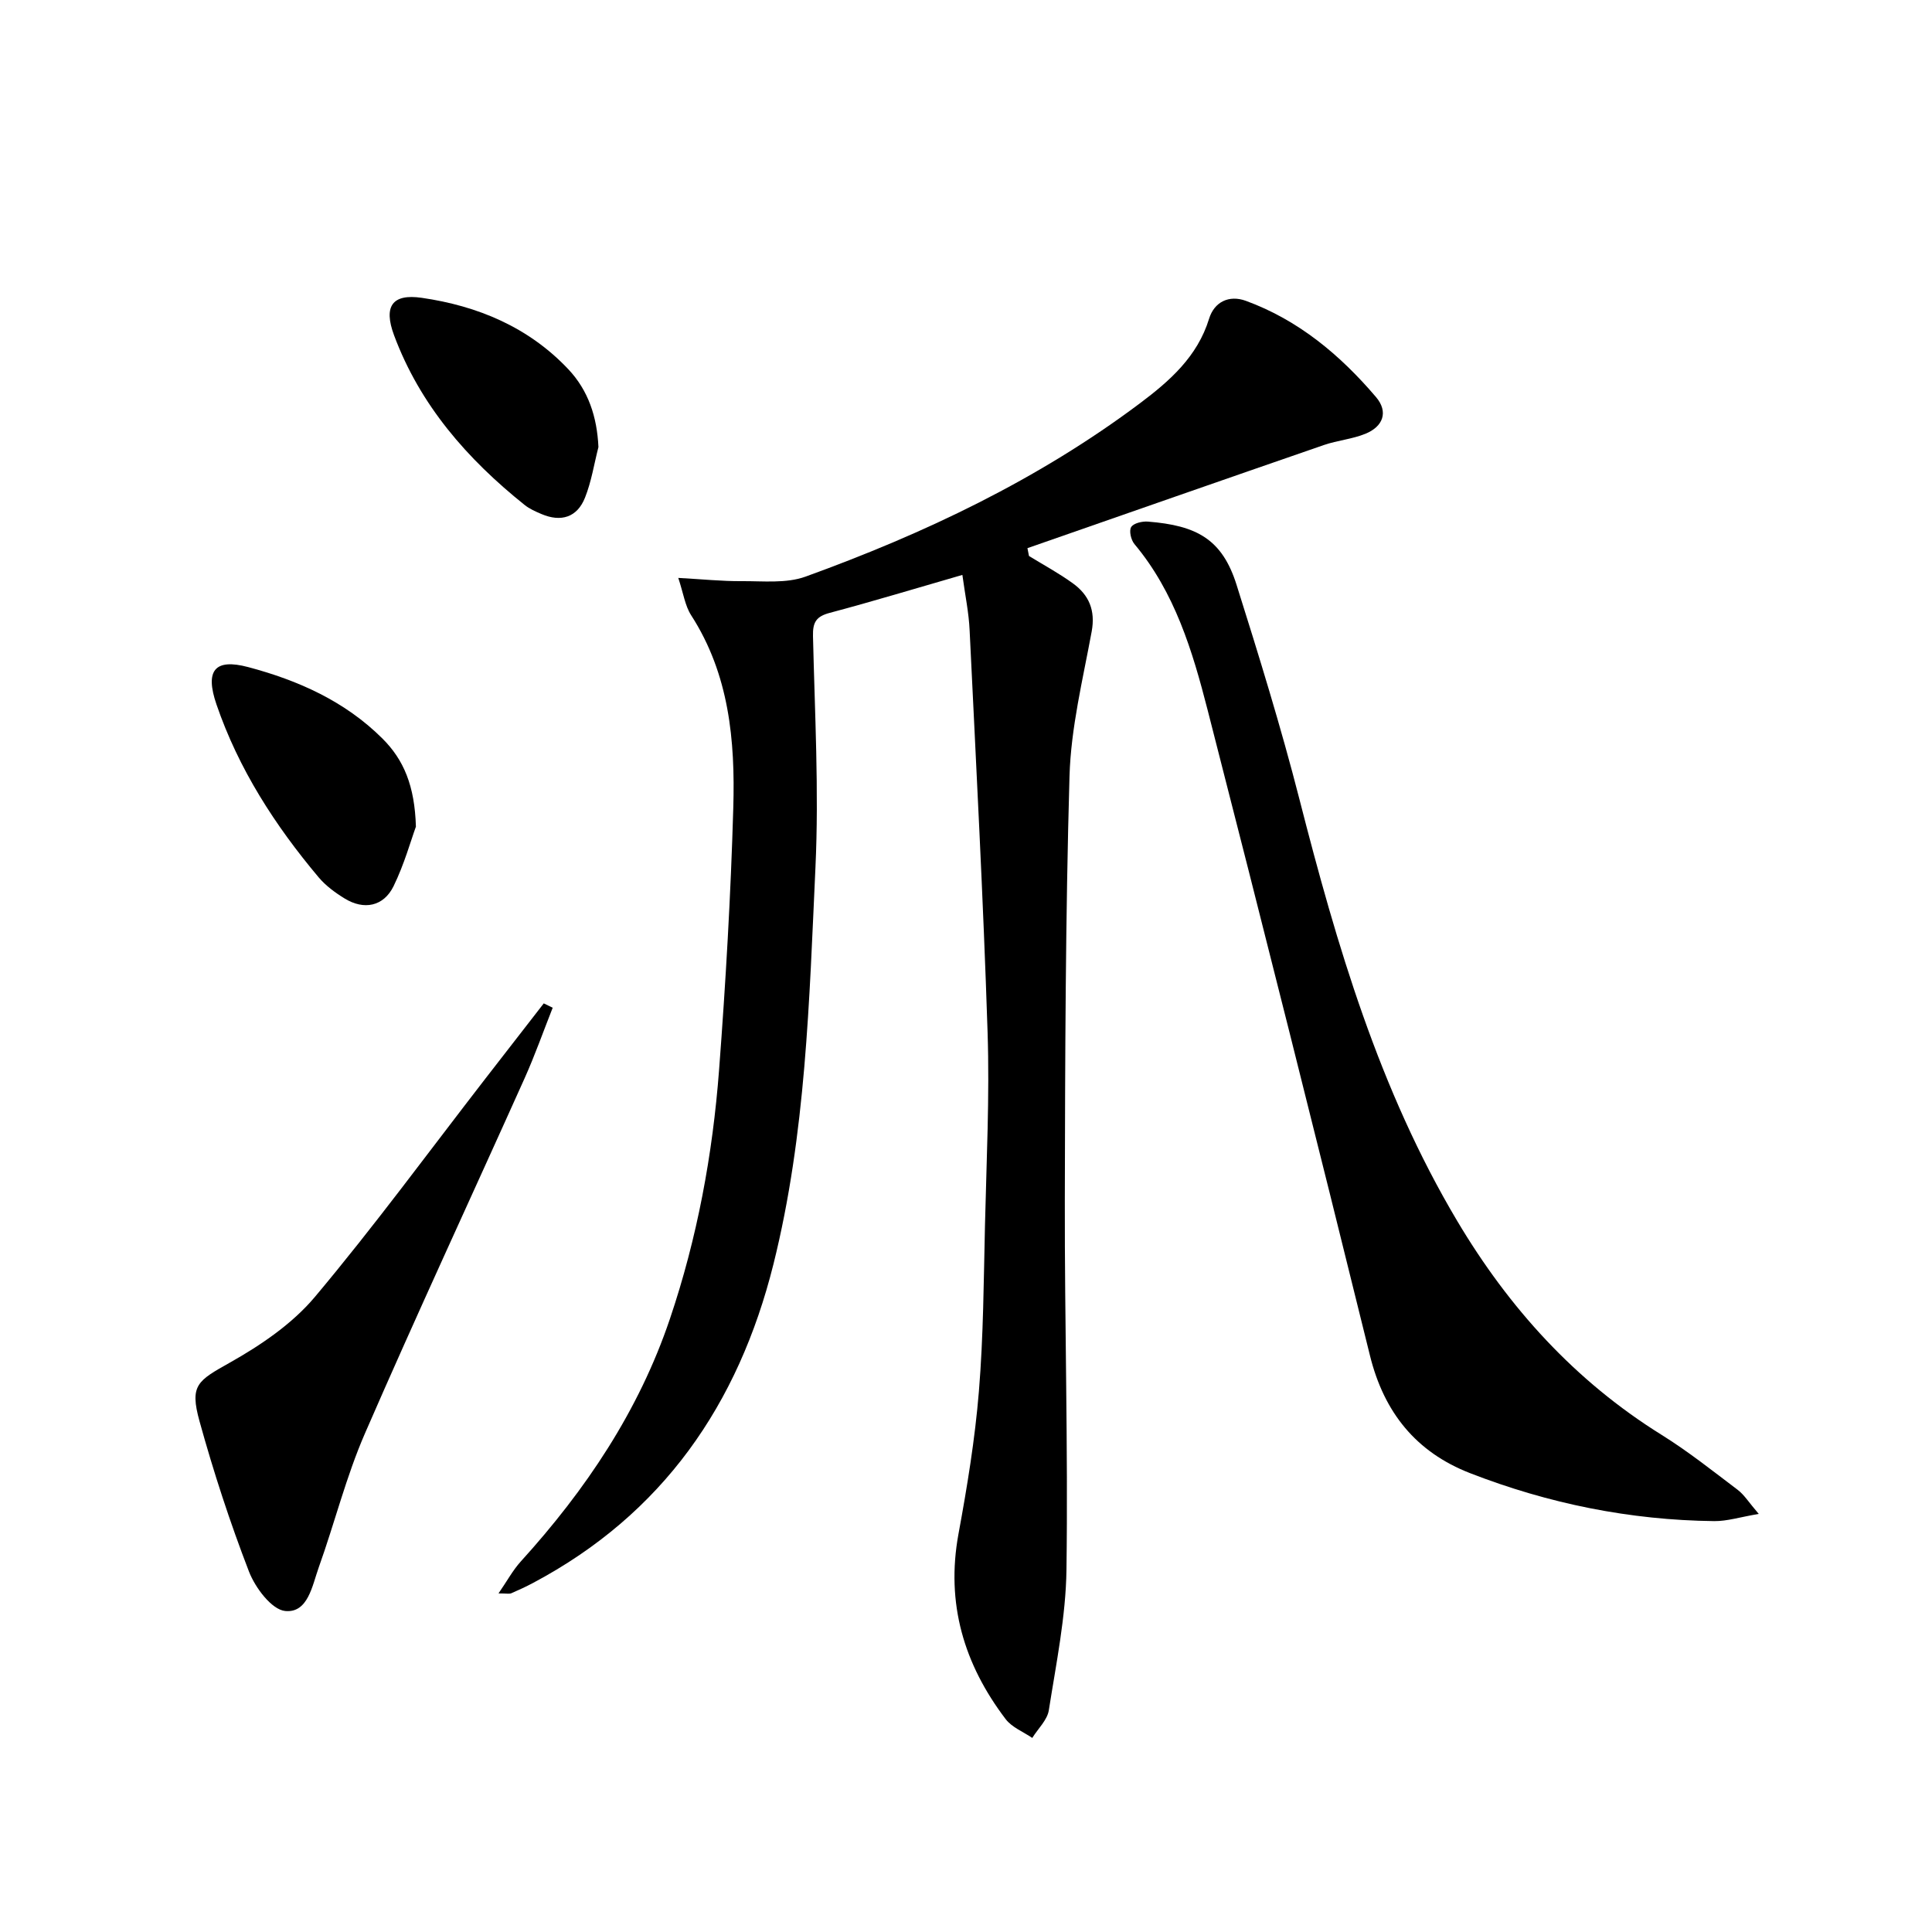
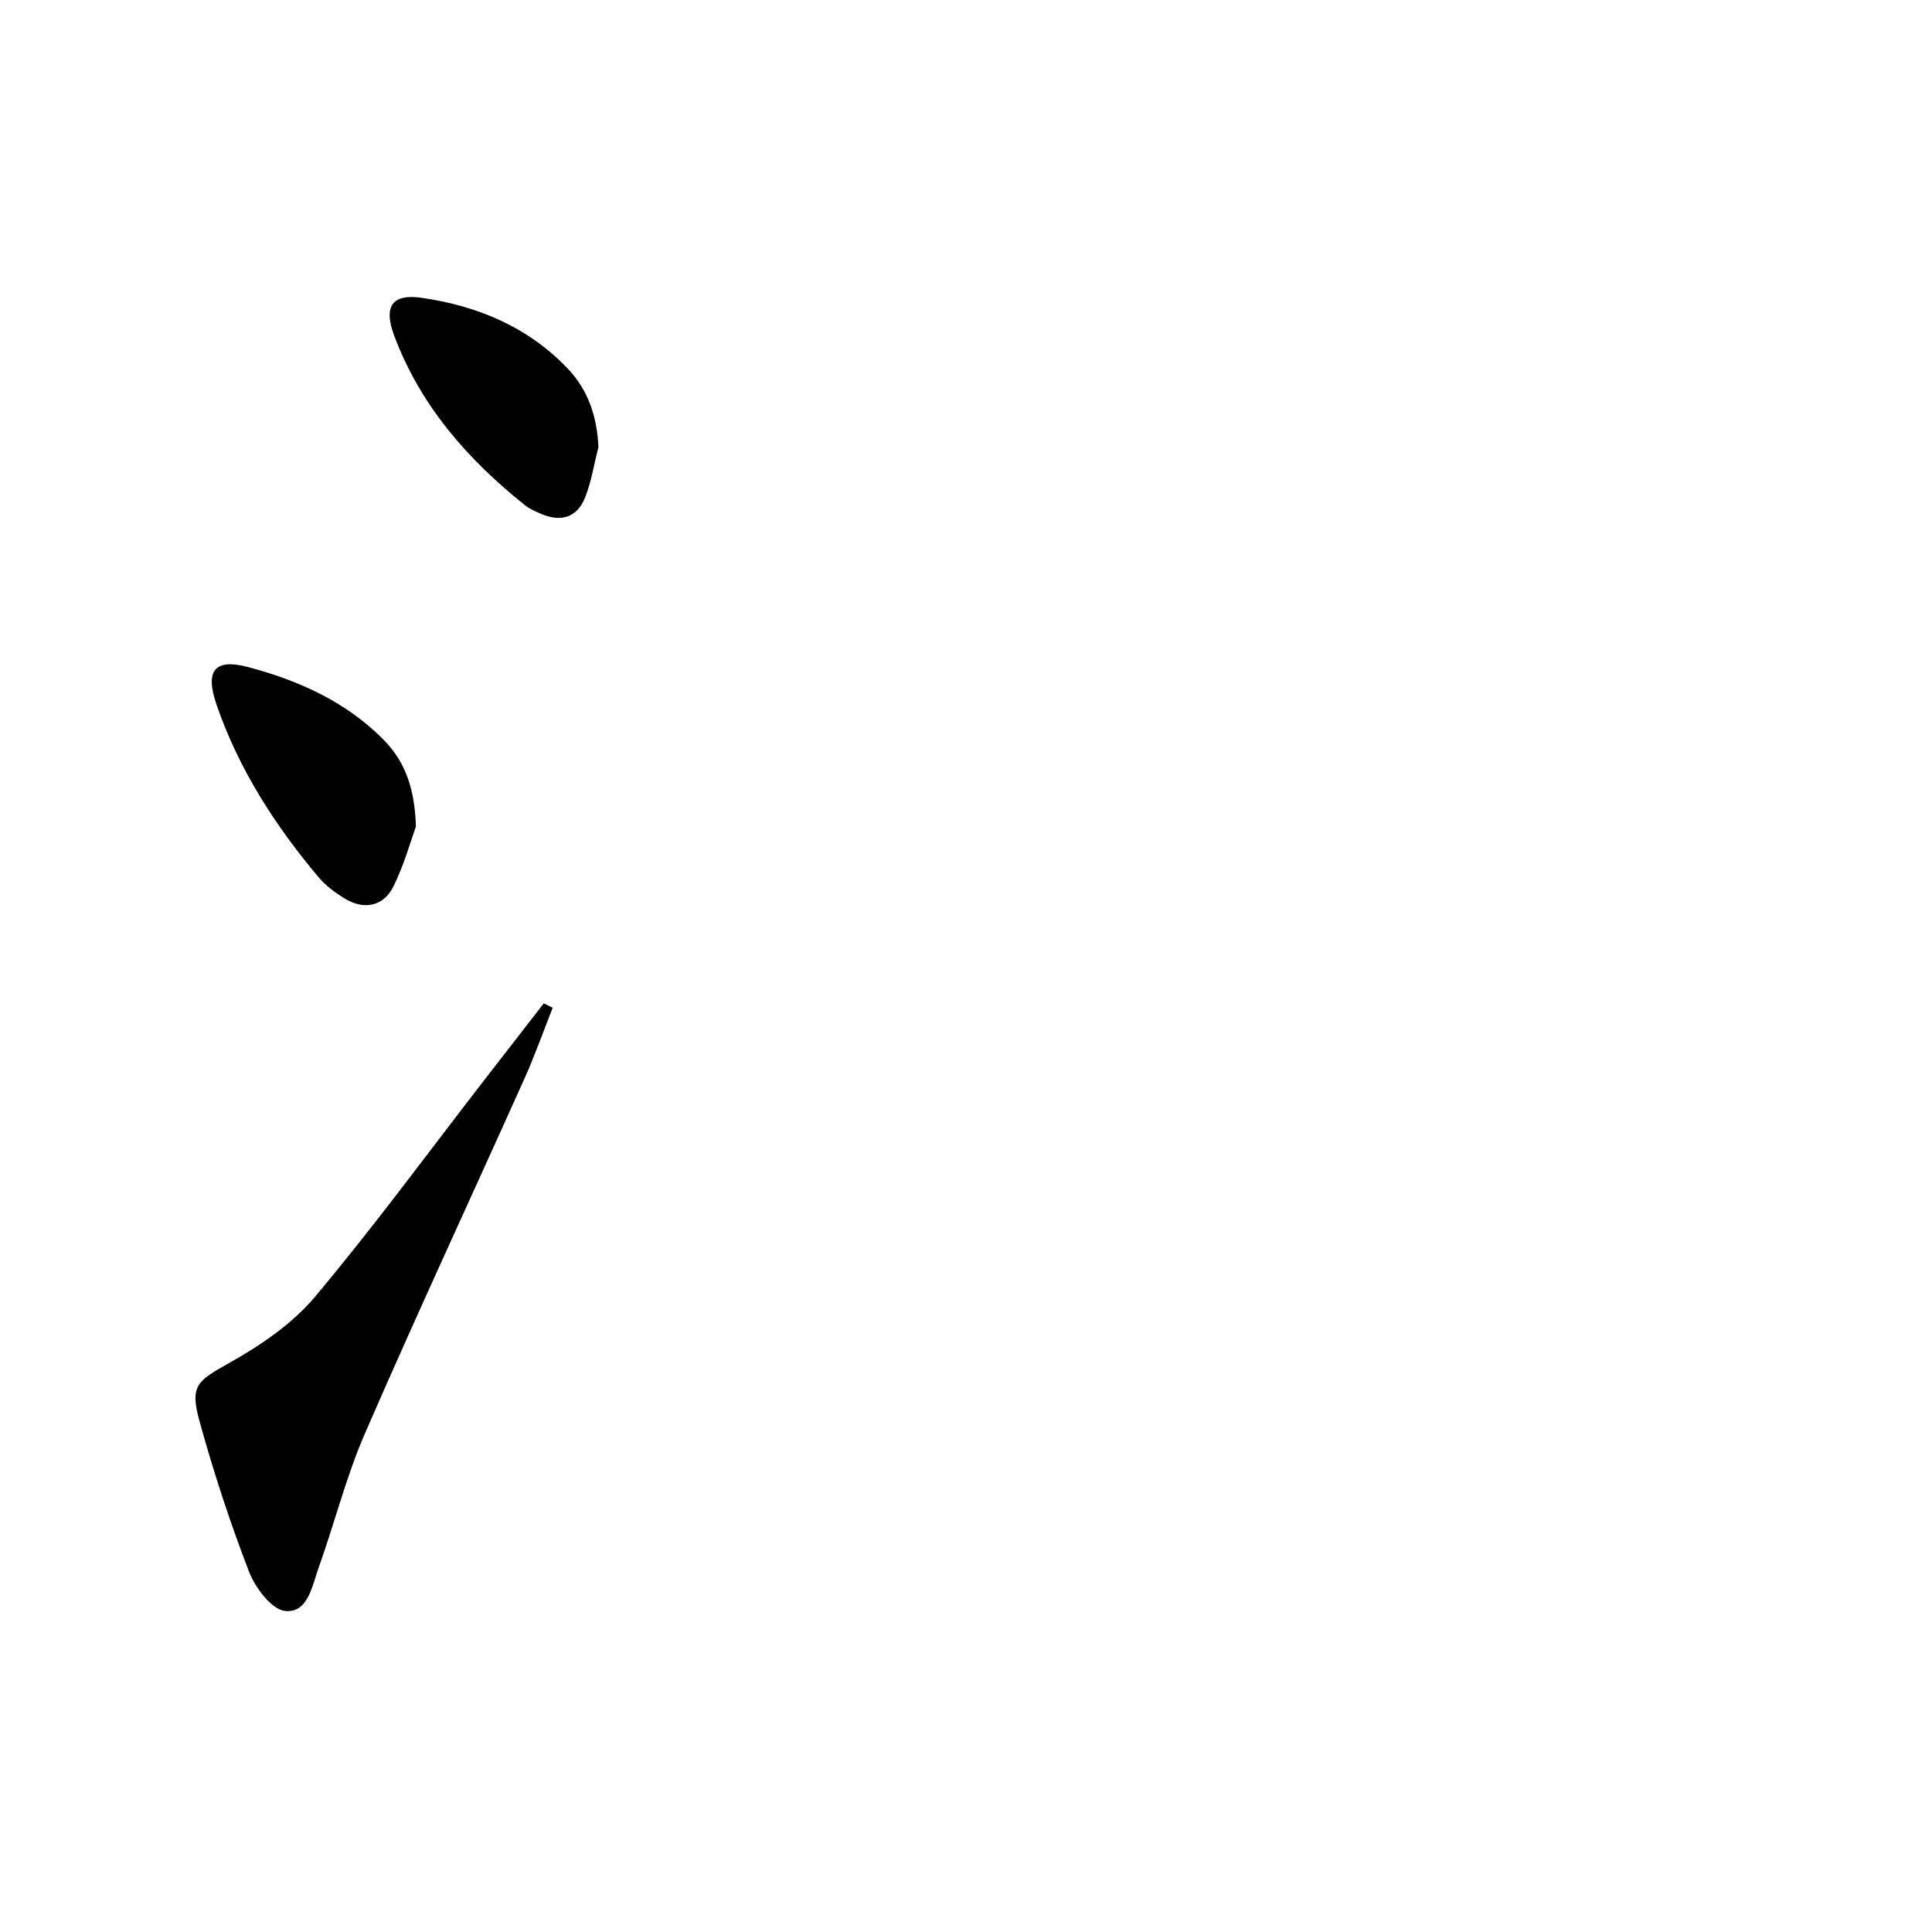
<svg xmlns="http://www.w3.org/2000/svg" enable-background="new 0 0 400 400" viewBox="0 0 400 400">
-   <path d="m199.25 119.03c-9.61 2.77-18.48 5.47-27.44 7.85-2.8.74-3.56 1.92-3.49 4.8.37 15.97 1.25 31.99.51 47.92-1.28 27.52-1.97 55.17-8.7 82.15-7.26 29.05-22.92 51.72-49.77 65.98-1.47.78-2.98 1.48-4.51 2.14-.4.17-.94.03-2.64.03 1.78-2.58 2.97-4.8 4.61-6.61 13.44-14.81 24.43-31.14 30.87-50.21 5.66-16.74 8.86-34.04 10.19-51.61 1.37-18.06 2.42-36.16 2.94-54.26.4-13.87-.84-27.6-8.72-39.82-1.27-1.97-1.61-4.55-2.67-7.74 4.94.27 9.03.7 13.13.67 4.42-.03 9.21.51 13.2-.93 24.63-8.92 48.19-20.09 69.26-35.9 6.12-4.59 11.89-9.64 14.3-17.48 1.08-3.52 4.14-4.99 7.61-3.73 10.9 3.98 19.54 11.22 26.95 19.92 2.64 3.1 1.45 6.12-2.17 7.6-2.73 1.12-5.81 1.37-8.62 2.34-20.47 7.07-40.92 14.22-61.37 21.35.11.54.21 1.08.32 1.62 3.04 1.87 6.2 3.57 9.08 5.66 3.34 2.41 4.71 5.59 3.9 9.98-1.83 9.94-4.3 19.92-4.59 29.95-.84 29.28-.91 58.59-.97 87.89-.05 25.47.69 50.94.34 76.41-.13 9.71-2.14 19.43-3.65 29.08-.32 2.04-2.25 3.83-3.43 5.74-1.86-1.27-4.2-2.18-5.5-3.88-8.64-11.36-12.42-23.96-9.78-38.34 1.8-9.78 3.42-19.64 4.23-29.53.94-11.43.99-22.93 1.26-34.41.31-13.31.97-26.64.54-39.93-.9-27.75-2.38-55.48-3.72-83.22-.16-3.63-.92-7.21-1.5-11.48z" />
-   <path d="m364.13 313.44c-3.86.65-6.55 1.52-9.22 1.49-17.44-.2-34.32-3.62-50.55-9.93-11.16-4.34-17.82-12.56-20.73-24.37-11-44.6-22.19-89.15-33.61-133.65-3.13-12.2-6.78-24.35-15.15-34.34-.71-.85-1.15-2.75-.67-3.52.49-.8 2.28-1.22 3.45-1.13 10.08.8 15.38 3.6 18.37 13.1 4.63 14.7 9.19 29.44 13.01 44.37 7.75 30.3 16.52 60.17 32.66 87.31 10.71 18.01 24.4 33.15 42.34 44.31 5.49 3.42 10.59 7.48 15.76 11.39 1.35 1.03 2.29 2.59 4.34 4.97z" />
  <path d="m114.43 208.64c-1.93 4.87-3.67 9.82-5.81 14.59-11.01 24.53-22.35 48.91-33.07 73.56-3.89 8.94-6.26 18.52-9.56 27.73-1.35 3.77-2.22 9.48-6.94 9.02-2.8-.27-6.21-4.82-7.5-8.16-3.93-10.18-7.33-20.6-10.24-31.12-2.08-7.51-.42-8.37 6.29-12.15 6.41-3.61 12.9-8.02 17.57-13.57 12.28-14.62 23.59-30.07 35.29-45.18 4.03-5.21 8.08-10.41 12.12-15.62.62.3 1.24.6 1.85.9z" />
  <path d="m86.11 171.15c-1.04 2.84-2.41 7.79-4.63 12.33-2.06 4.2-6.13 5-10.13 2.54-1.96-1.2-3.91-2.64-5.38-4.38-9.03-10.74-16.57-22.42-21.15-35.79-2.41-7.02-.39-9.58 6.55-7.74 10.33 2.74 20.02 7.05 27.78 14.77 4.44 4.41 6.71 9.79 6.96 18.27z" />
  <path d="m123.9 92.56c-.9 3.5-1.45 7.14-2.78 10.47-1.62 4.09-4.96 5.12-9.01 3.4-1.22-.52-2.48-1.07-3.5-1.89-11.87-9.5-21.65-20.67-27.03-35.14-2.22-5.98-.38-8.63 5.74-7.74 11.59 1.68 22.09 6.06 30.32 14.76 4.19 4.44 5.97 9.91 6.26 16.14z" />
</svg>